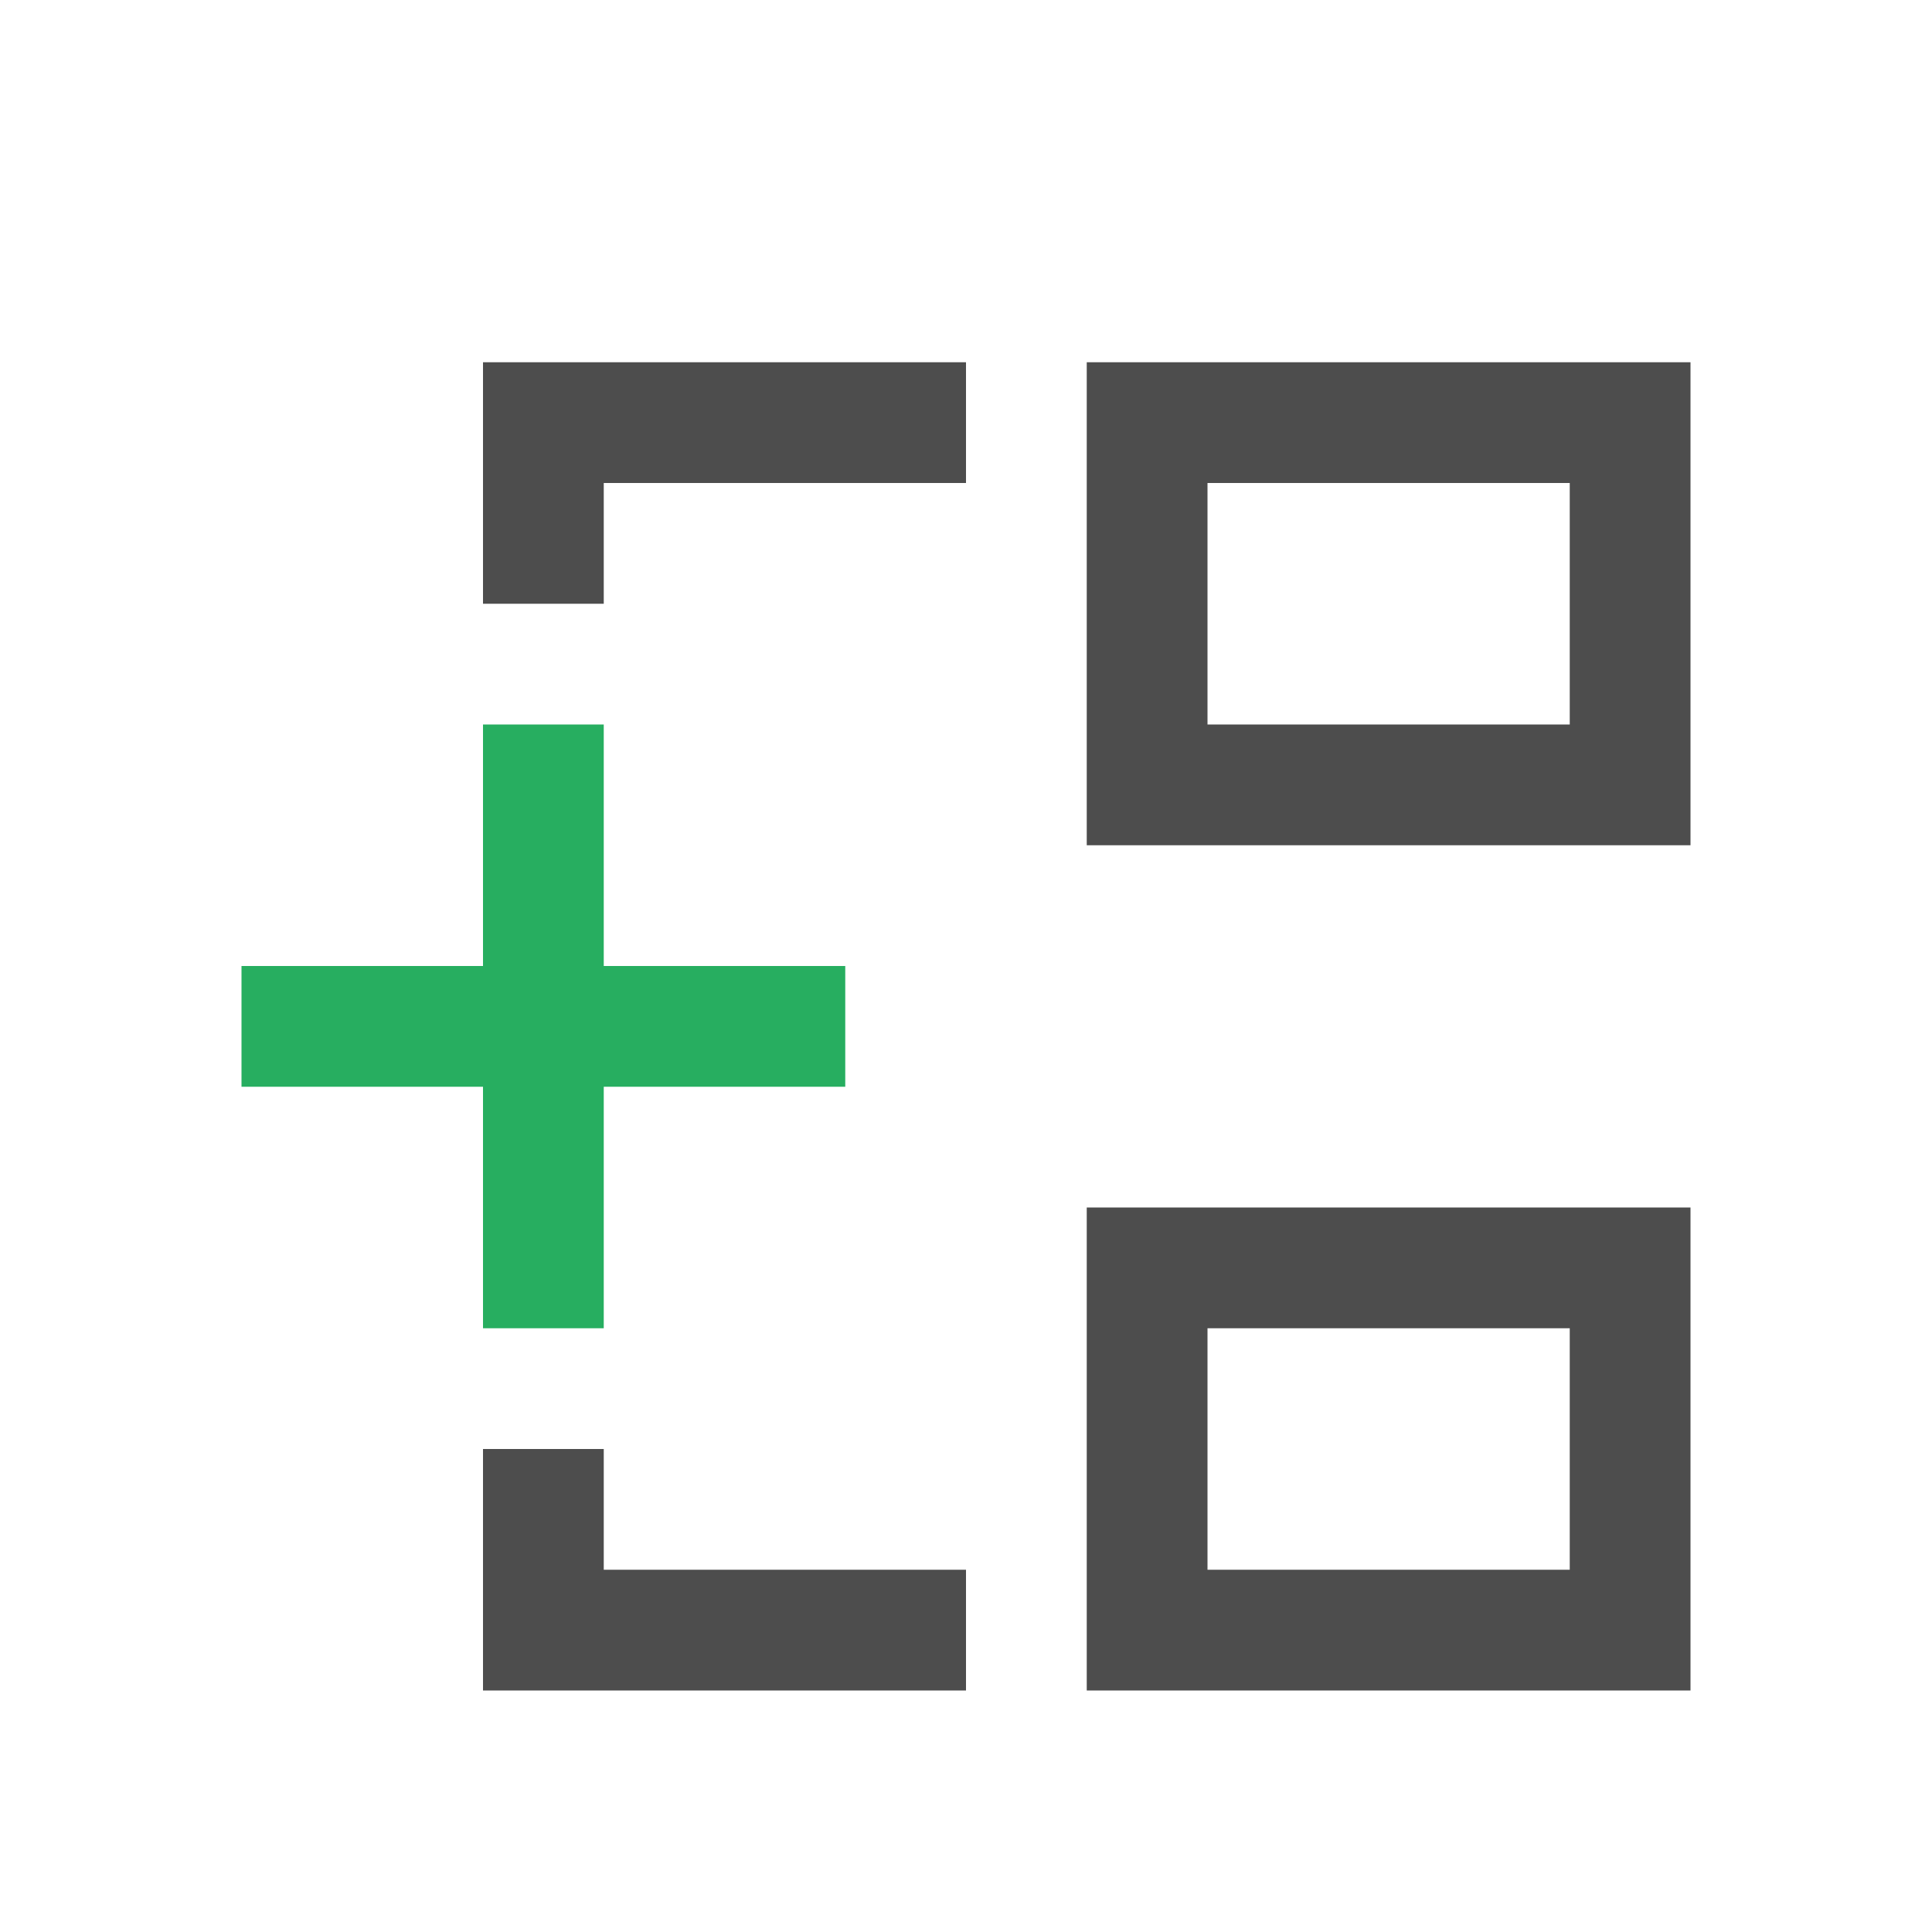
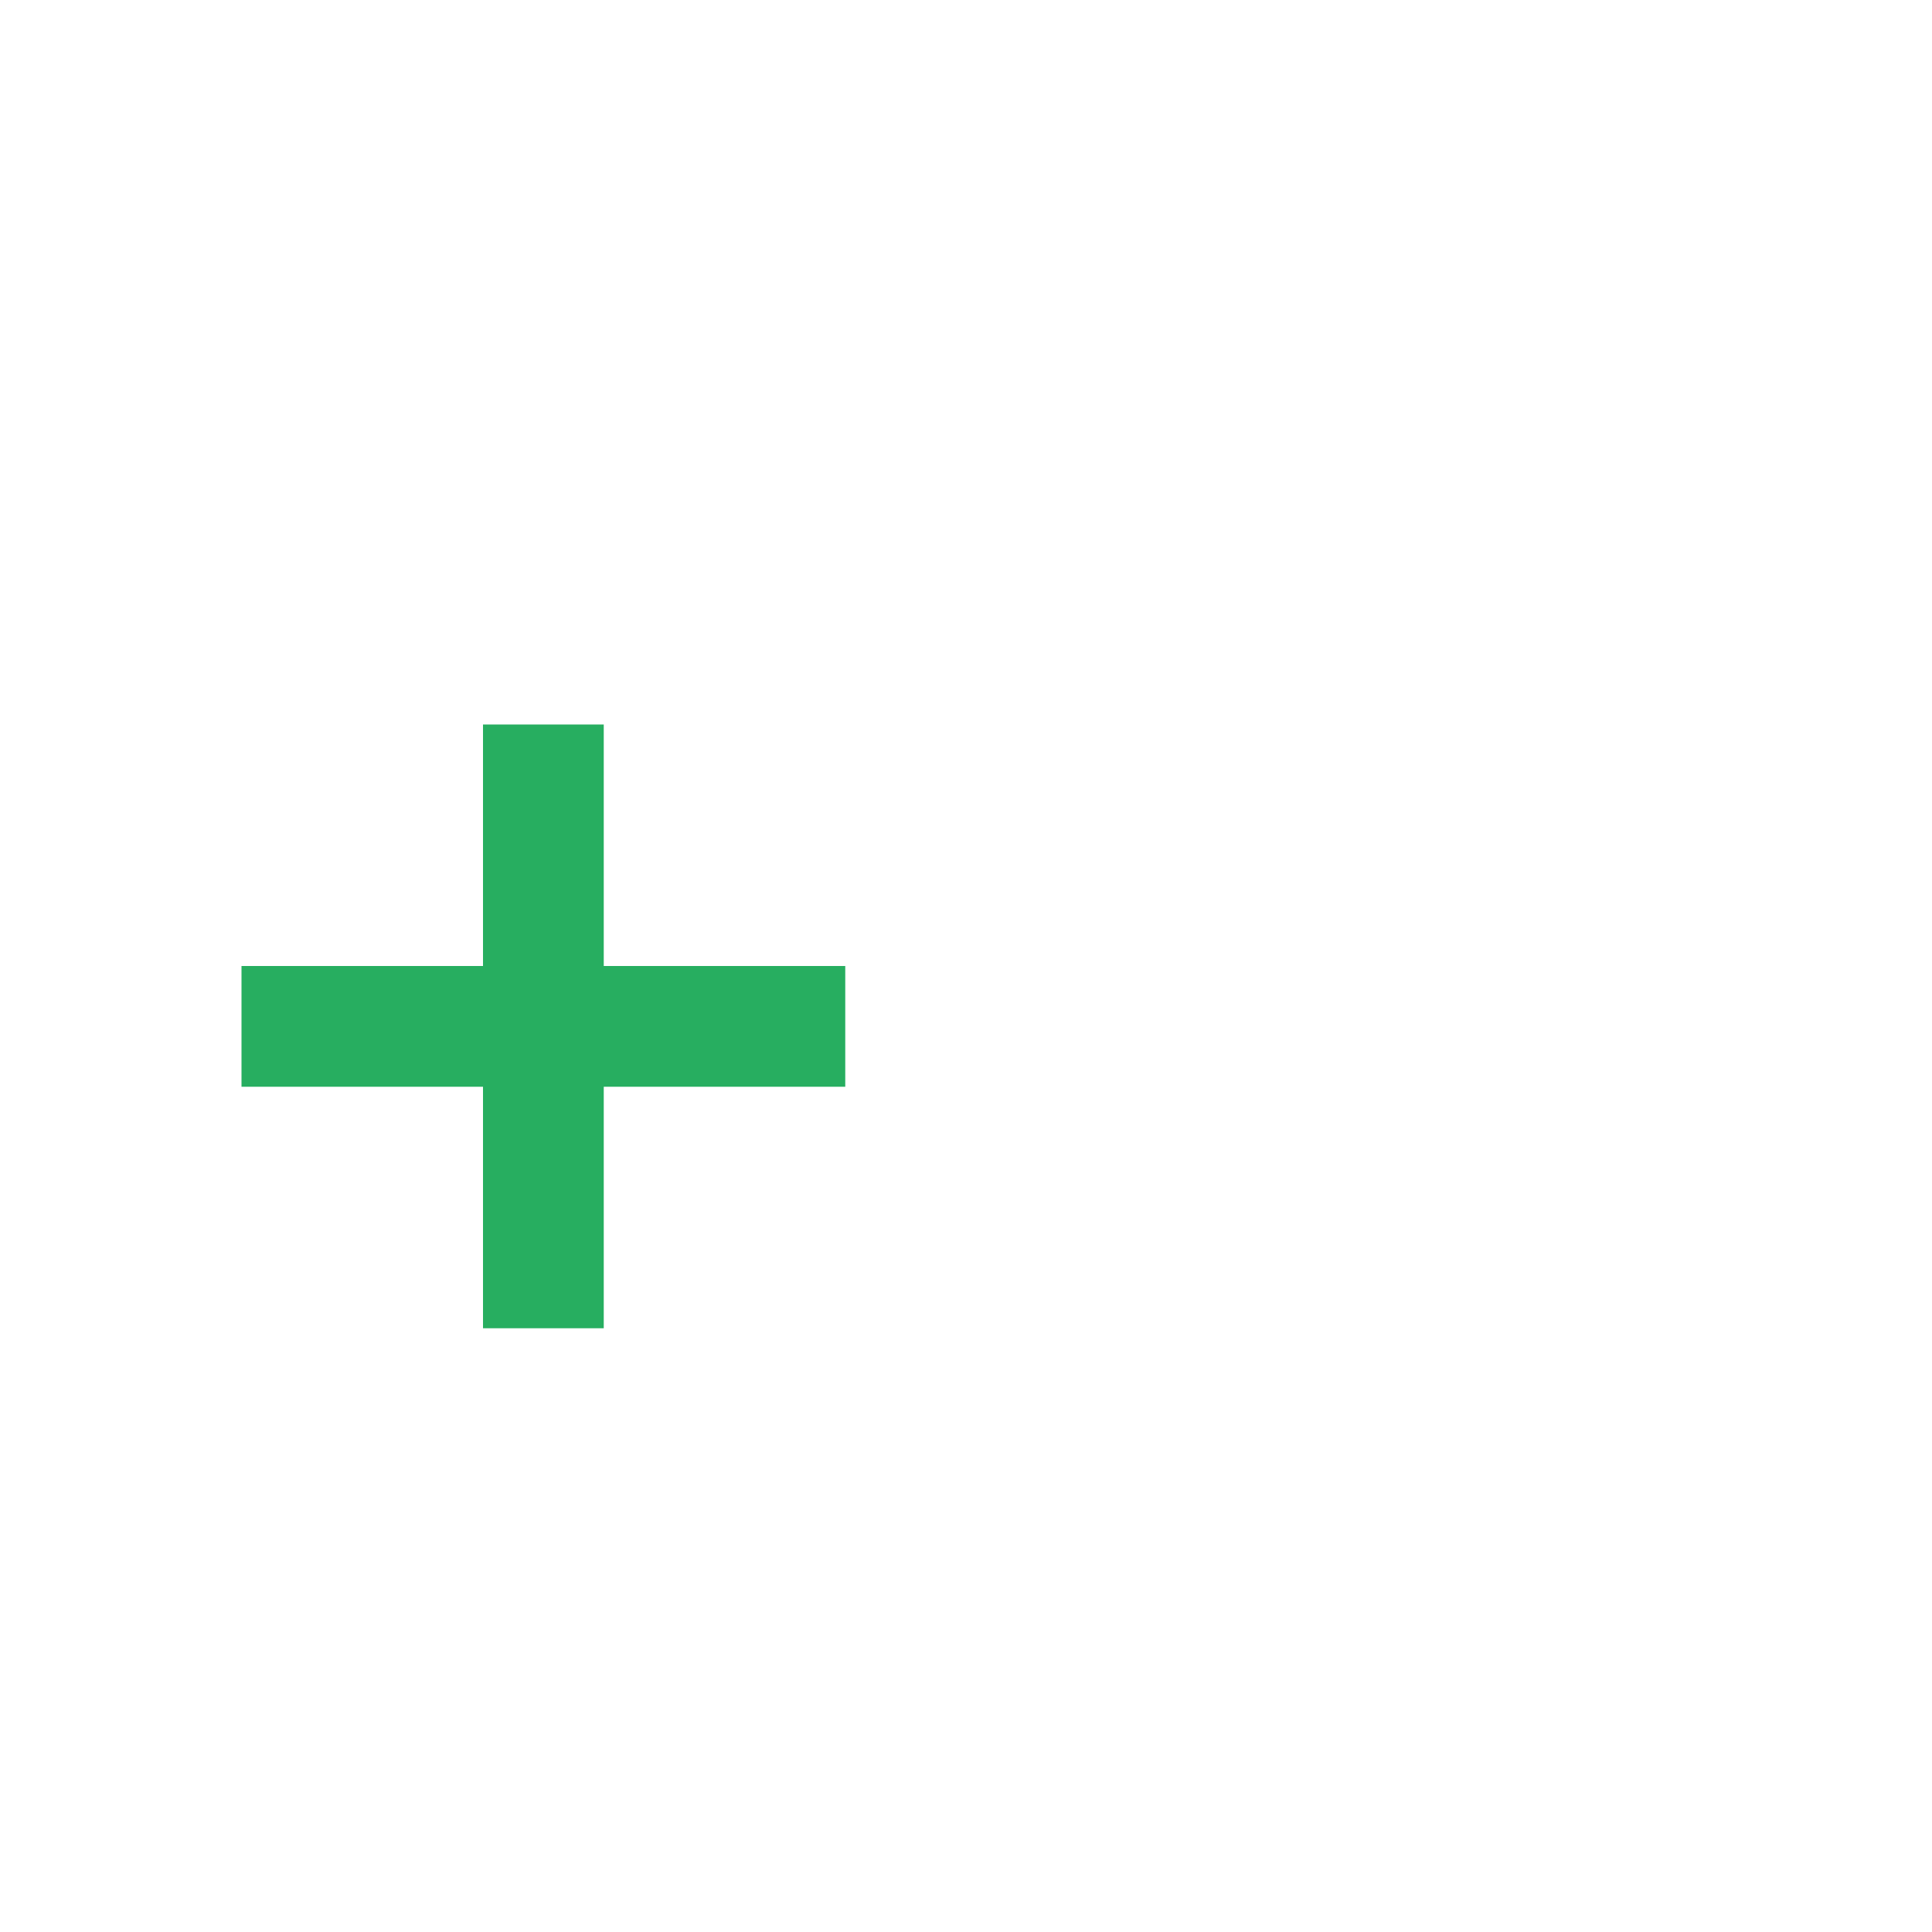
<svg xmlns="http://www.w3.org/2000/svg" viewBox="0 0 16 16">
  <path style="fill:#27ae60" d="M 4,6 V 8 H 2 v 1 h 2 v 2 H 5 V 9 H 7 V 8 H 5 V 6 Z" />
-   <path style="fill:#4d4d4d" d="M 4 3 L 4 4 L 4 5 L 5 5 L 5 4 L 8 4 L 8 3 L 4 3 z M 9 3 L 9 7 L 14 7 L 14 3 L 9 3 z M 10 4 L 13 4 L 13 6 L 10 6 L 10 4 z M 9 10 L 9 14 L 14 14 L 14 10 L 9 10 z M 10 11 L 13 11 L 13 13 L 10 13 L 10 11 z M 4 12 L 4 13 L 4 14 L 8 14 L 8 13 L 5 13 L 5 12 L 4 12 z " />
</svg>